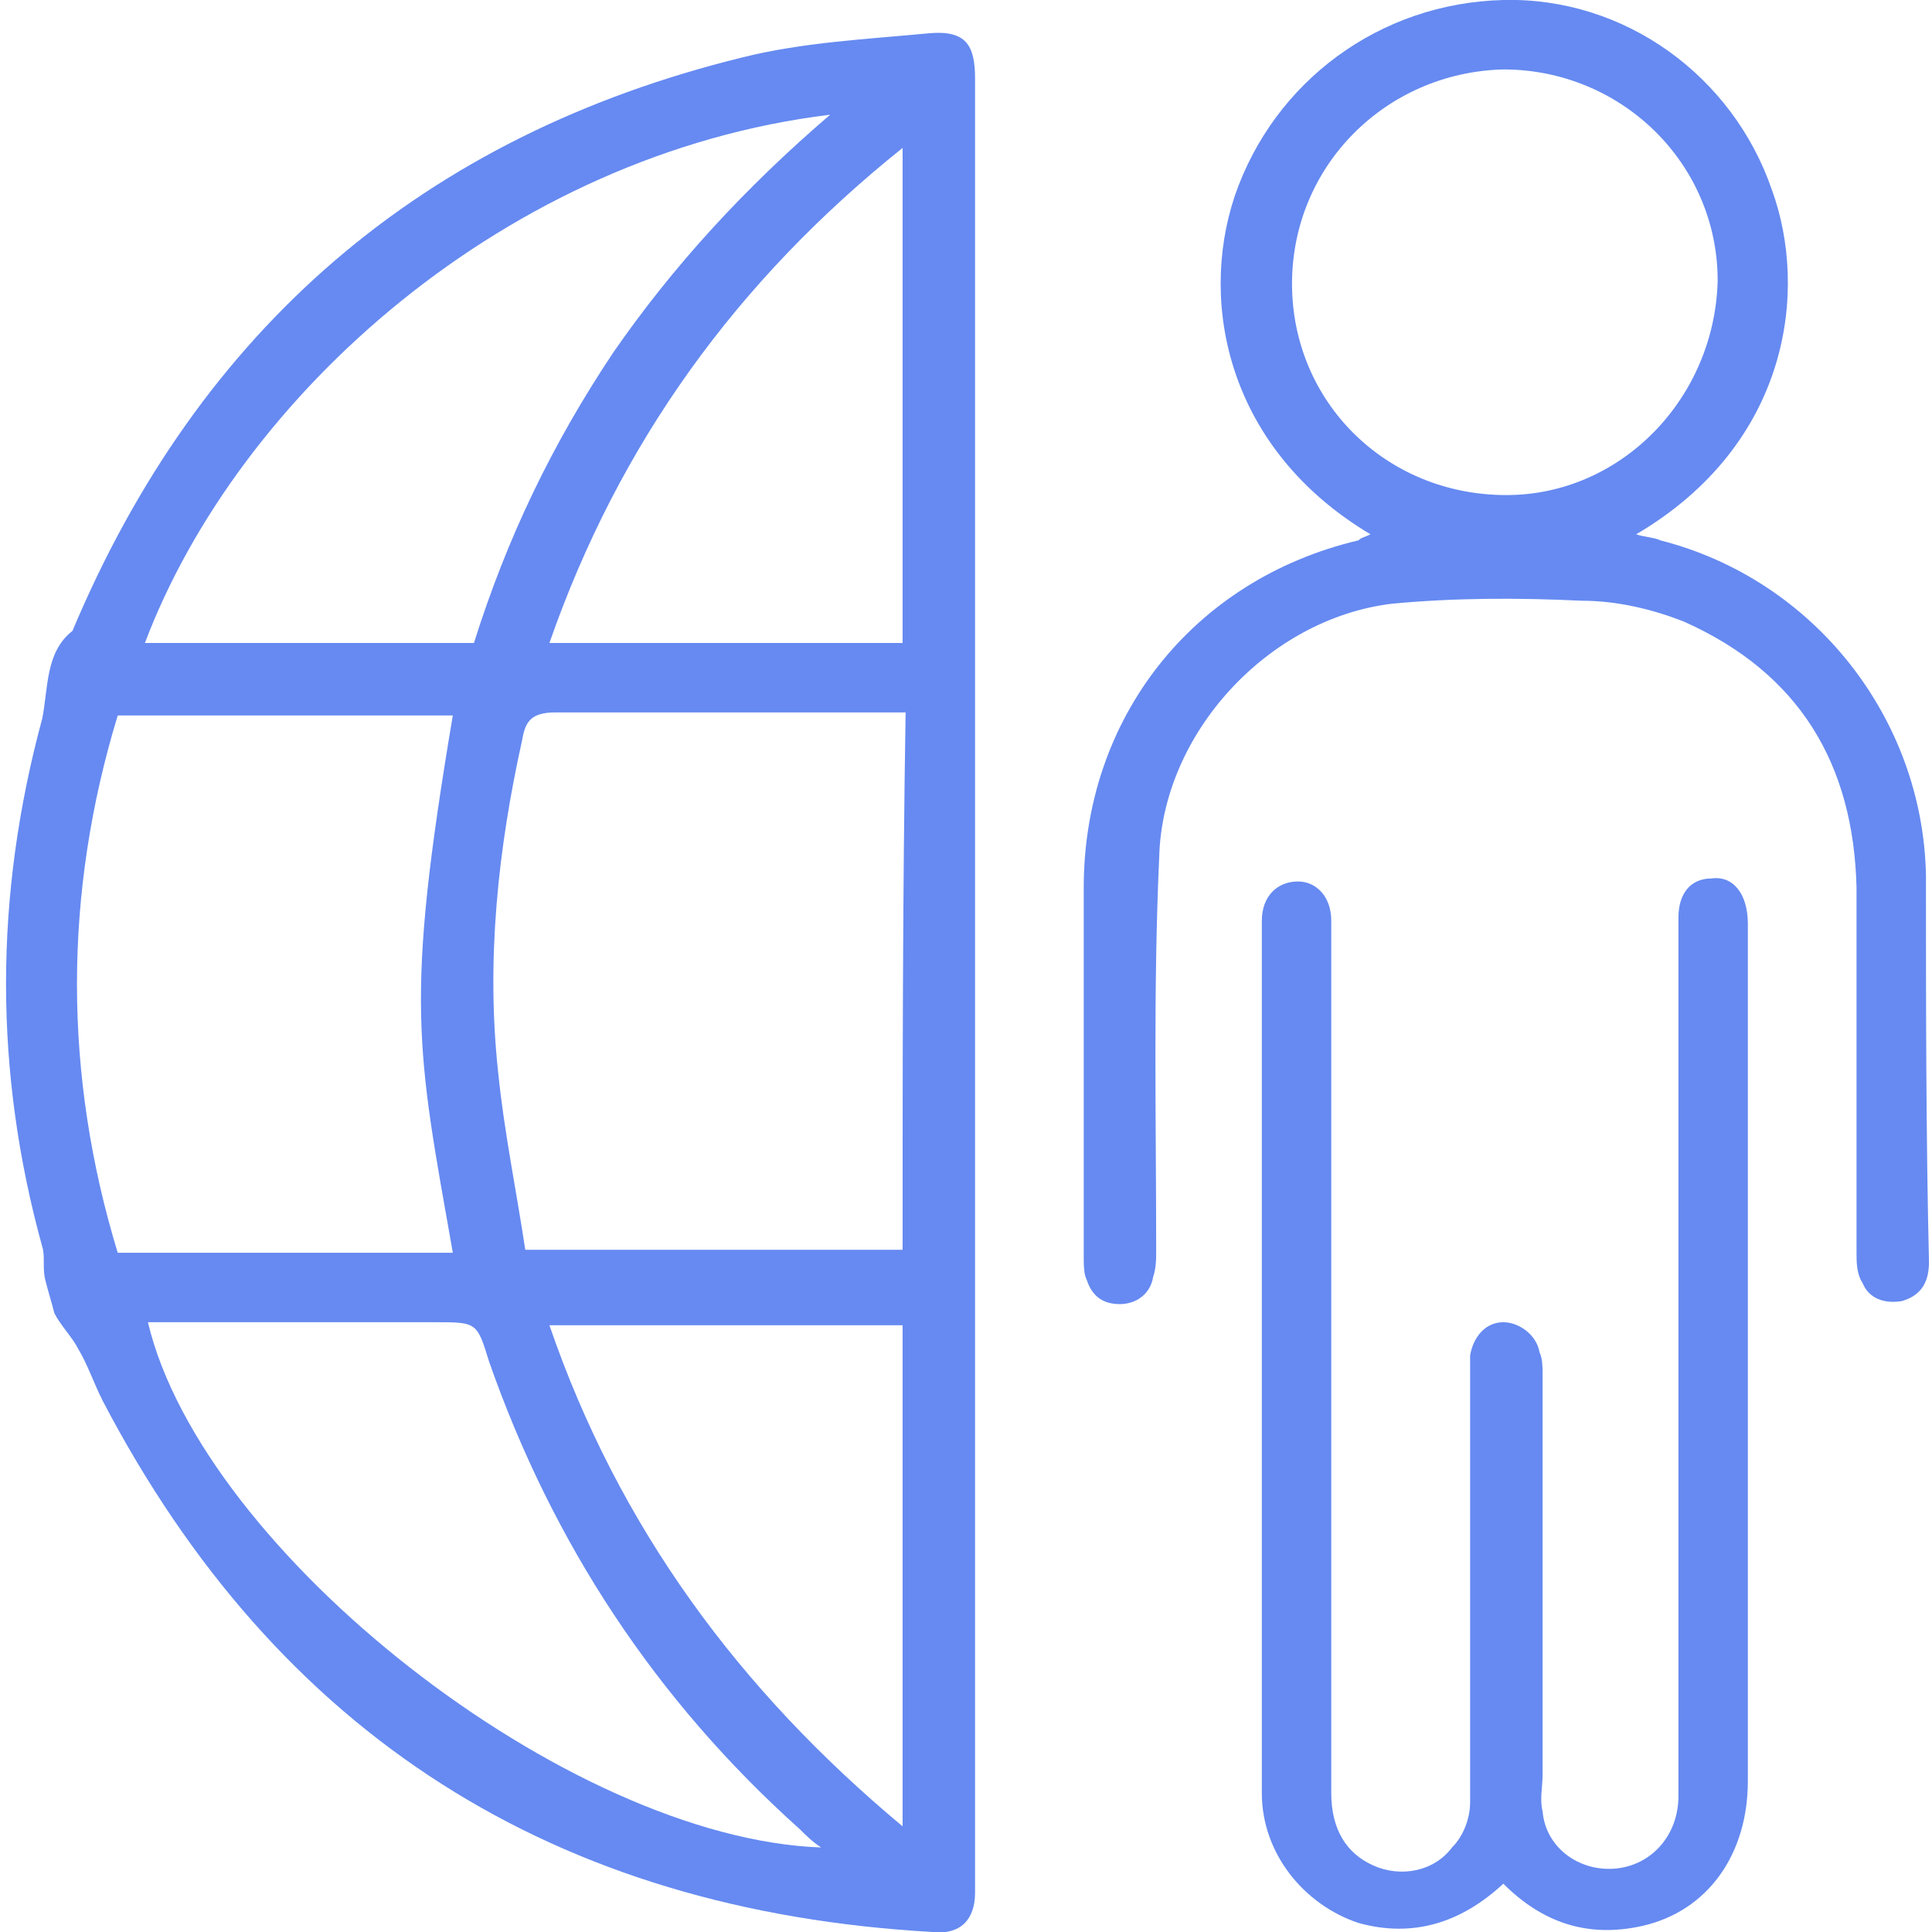
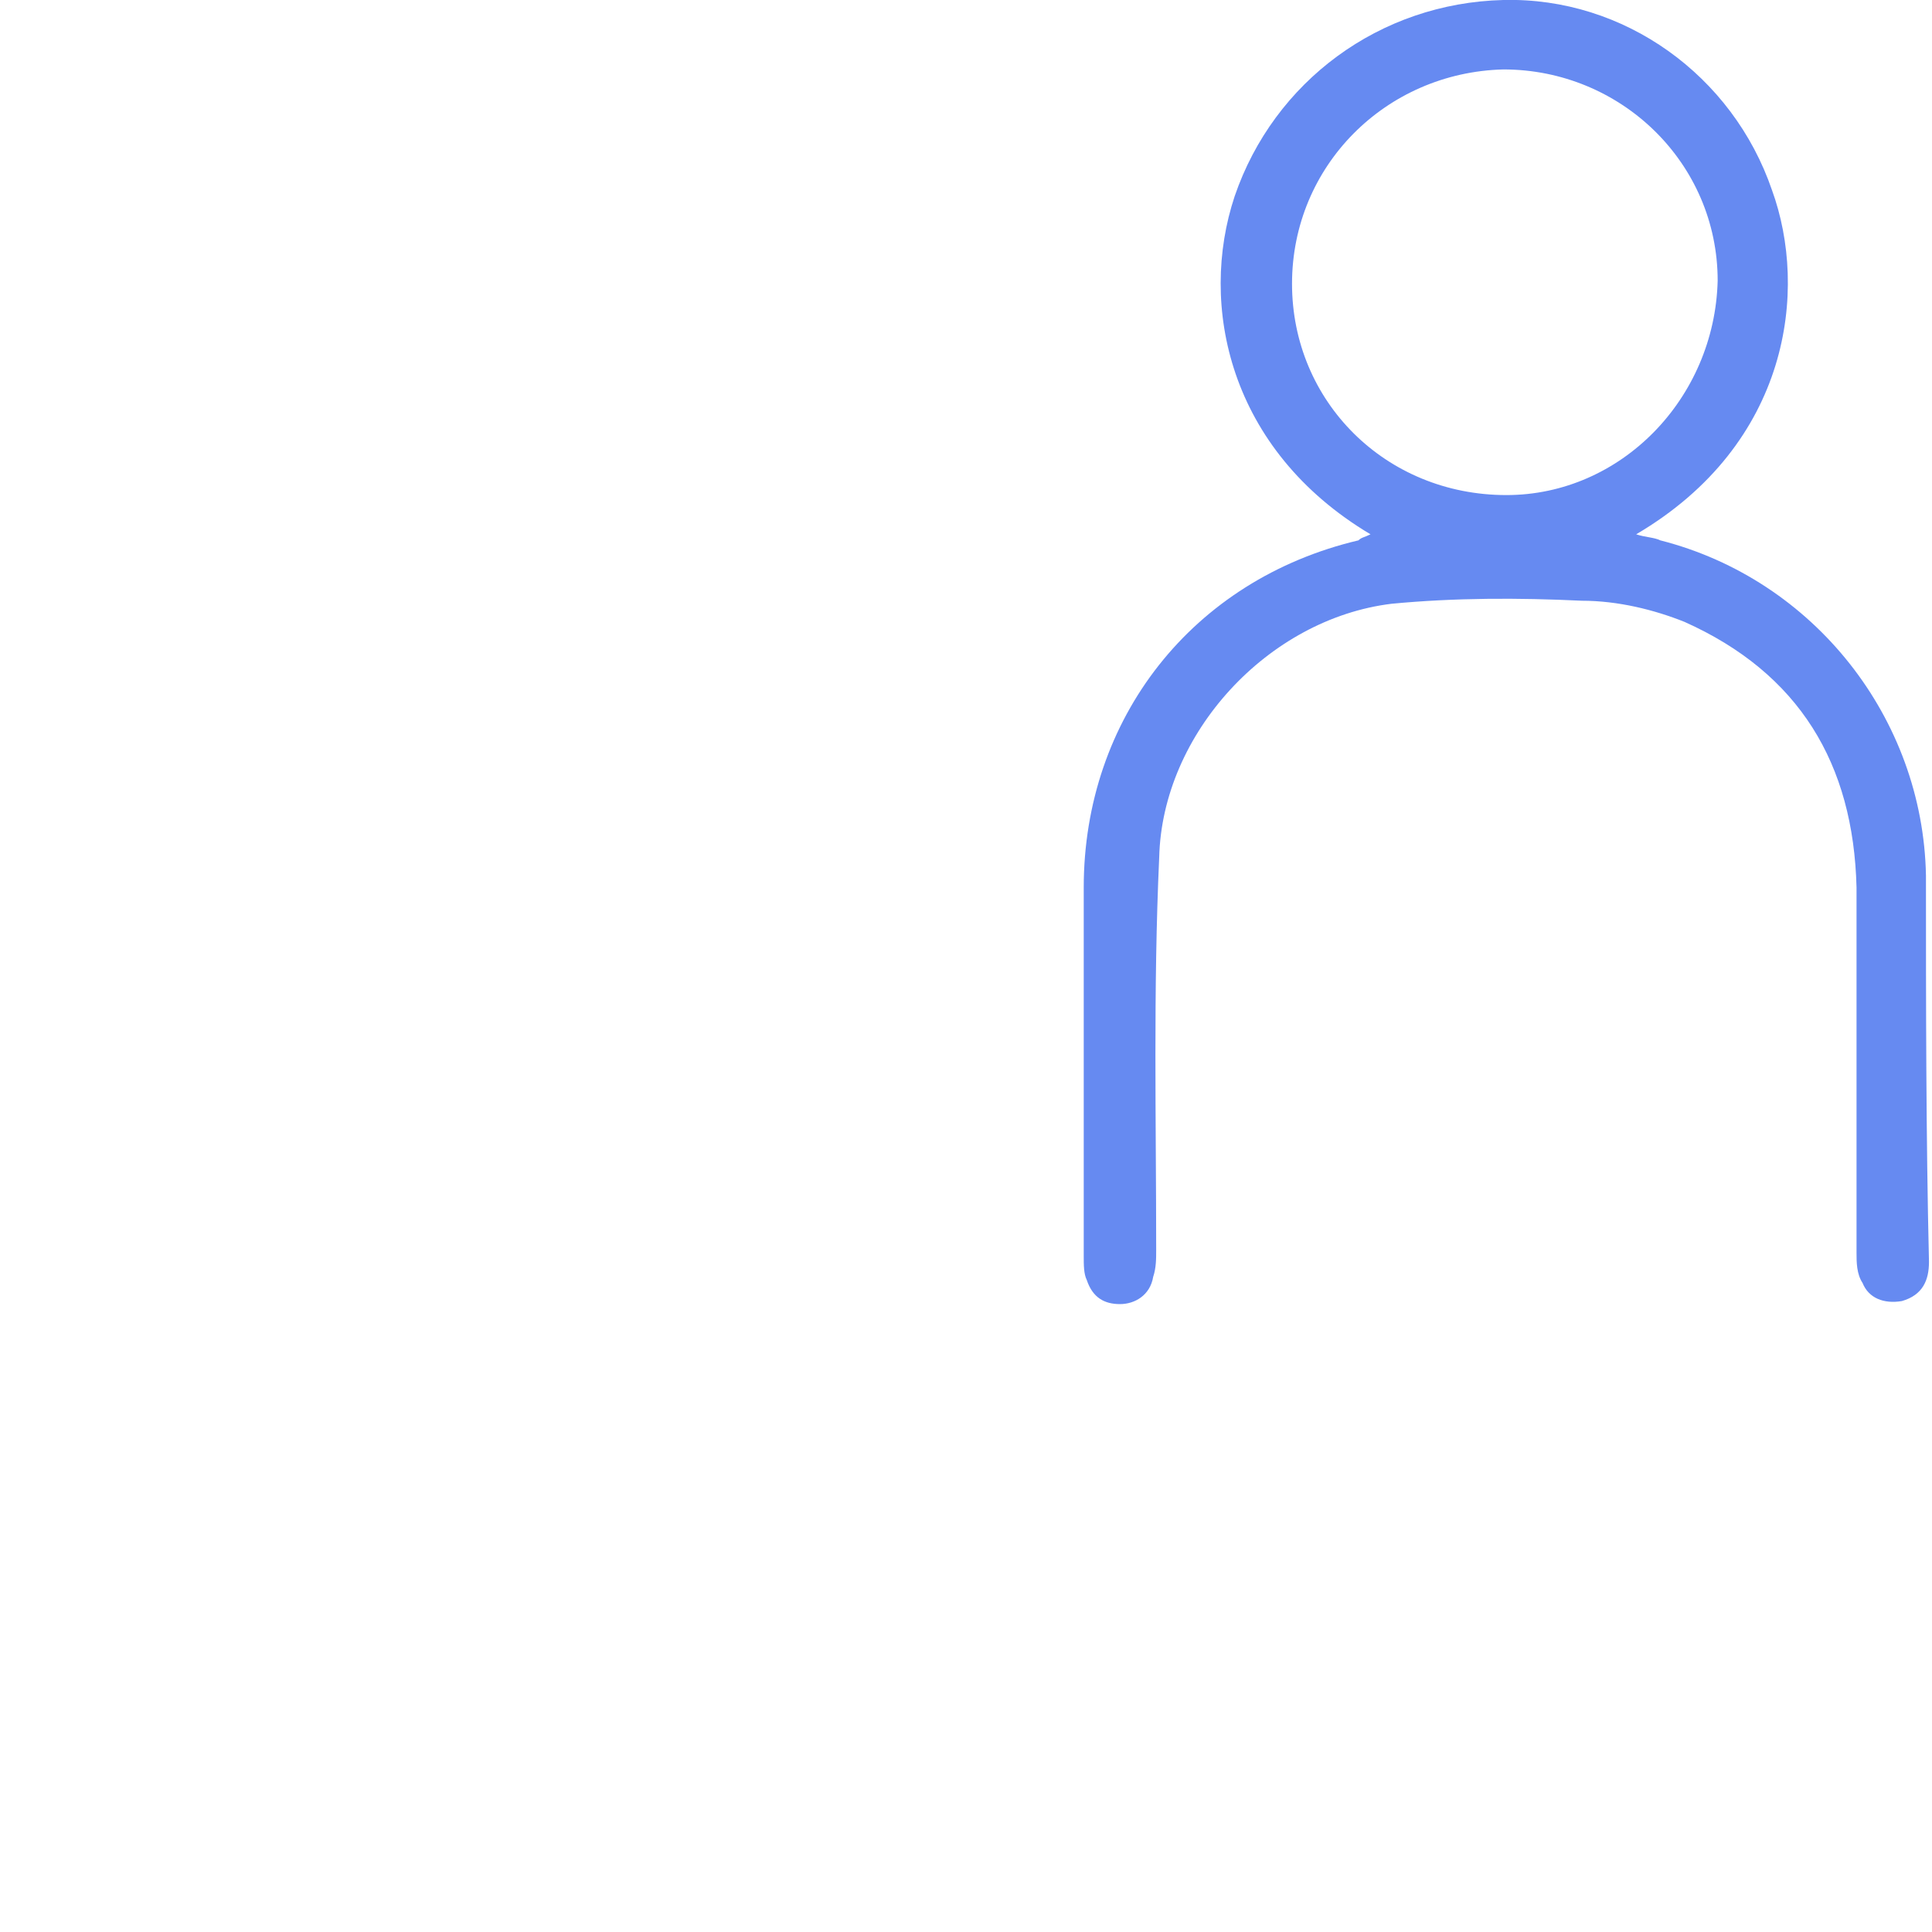
<svg xmlns="http://www.w3.org/2000/svg" version="1.1" id="Layer_1" x="0px" y="0px" width="64px" height="64px" viewBox="0 0 64 64" style="enable-background:new 0 0 64 64;" xml:space="preserve">
  <style type="text/css">
	.st0{fill:#668AF1;}
</style>
  <g>
-     <path class="st0" d="M32.3,2.6c0-1.1-0.3-1.6-1.5-1.5c-2.1,0.2-4.2,0.3-6.2,0.8c-10.6,2.6-18,9-22.2,19c-0.9,0.7-0.8,1.9-1,2.9   c-1.6,5.9-1.6,11.7,0,17.5c0.1,0.3,0,0.7,0.1,1.1c0.1,0.4,0.2,0.7,0.3,1.1c0.2,0.4,0.6,0.8,0.8,1.2c0.3,0.5,0.5,1.1,0.8,1.7   c5.8,11.1,15,16.9,27.5,17.6c0.9,0.1,1.4-0.4,1.4-1.3c0-10,0-20.1,0-30.1l0,0C32.3,22.6,32.3,12.6,32.3,2.6z M27.5,3.8   c-2.8,2.4-5.2,5-7.2,7.9c-2,3-3.5,6.1-4.6,9.6c-3.6,0-7.2,0-10.9,0C7.9,13.1,16.8,5.1,27.5,3.8z M3.9,23.7c3.7,0,7.4,0,11.1,0   c-1.6,9.5-1.2,11,0,17.8c-3.7,0-7.4,0-11.1,0C2.1,35.6,2.1,29.6,3.9,23.7z M4.9,43.8c3.2,0,6.3,0,9.5,0c1.4,0,1.4,0,1.8,1.3   c2.1,6,5.5,11.2,10.3,15.5c0.2,0.2,0.4,0.4,0.7,0.6C18.8,60.9,6.7,51.4,4.9,43.8z M29.9,60.5c-5.4-4.5-9.4-9.9-11.7-16.6   c4,0,7.8,0,11.7,0C29.9,49.3,29.9,54.8,29.9,60.5z M29.9,41.4c-4.1,0-8.2,0-12.5,0c-0.3-2-0.7-3.9-0.9-5.9c-0.4-3.7,0-7.4,0.8-11   c0.1-0.6,0.3-0.9,1.1-0.9c3.6,0,7.2,0,10.8,0c0.2,0,0.5,0,0.8,0C29.9,29.6,29.9,35.5,29.9,41.4z M29.9,21.3c-3.9,0-7.7,0-11.7,0   c2.3-6.6,6.2-12,11.7-16.4C29.9,10.4,29.9,15.8,29.9,21.3z" />
    <path class="st0" d="M63.8,29c-0.1-5.2-3.7-9.8-8.8-11.1c-0.2-0.1-0.5-0.1-0.8-0.2c5.1-3,5.7-8.1,4.5-11.4   c-1.3-3.8-4.9-6.4-8.9-6.3c-4.1,0.1-7.6,2.7-8.9,6.5c-1.2,3.6-0.2,8.4,4.5,11.2c-0.2,0.1-0.3,0.1-0.4,0.2   c-5.5,1.3-9.1,5.9-9.1,11.5c0,4.1,0,8.1,0,12.2c0,0.3,0,0.6,0.1,0.8c0.2,0.6,0.6,0.8,1.1,0.8s1-0.3,1.1-0.9   c0.1-0.3,0.1-0.6,0.1-0.9c0-4.3-0.1-8.6,0.1-13c0.1-4.1,3.6-7.9,7.7-8.4c2.1-0.2,4.2-0.2,6.3-0.1c1.2,0,2.4,0.3,3.4,0.7   c3.8,1.7,5.6,4.7,5.7,8.8c0,4,0,8.1,0,12.1c0,0.3,0,0.7,0.2,1c0.2,0.5,0.7,0.7,1.3,0.6c0.7-0.2,0.9-0.7,0.9-1.3   C63.8,37.6,63.8,33.3,63.8,29z M49.9,16.4c-4,0-7.1-3.1-7.1-7s3.1-7,7-7.1c3.9,0,7.1,3.1,7.1,7C56.8,13.2,53.7,16.4,49.9,16.4z" />
-     <path class="st0" d="M56.7,29.1c-0.7,0-1.1,0.5-1.1,1.3s0,1.6,0,2.4c0,8.9,0,17.8,0,26.7c0,1.3-0.9,2.3-2.1,2.4   c-1.2,0.1-2.3-0.7-2.4-1.9c-0.1-0.4,0-0.8,0-1.2c0-4.4,0-8.9,0-13.3c0-0.2,0-0.5-0.1-0.7c-0.1-0.6-0.7-1-1.2-1   c-0.6,0-1,0.5-1.1,1.1c0,0.2,0,0.3,0,0.5c0,4.8,0,9.5,0,14.3c0,0.5-0.2,1.1-0.6,1.5c-0.6,0.8-1.7,1-2.6,0.6   c-0.9-0.4-1.4-1.2-1.4-2.4c0-9.6,0-19.3,0-28.9c0-0.8-0.5-1.3-1.1-1.3c-0.7,0-1.2,0.5-1.2,1.3c0,9.6,0,19.3,0,28.9   c0,2,1.4,3.7,3.2,4.3c1.8,0.5,3.4,0,4.8-1.3c1.3,1.3,2.8,1.8,4.6,1.4c2.2-0.5,3.5-2.4,3.5-4.8c0-8.2,0-16.4,0-24.6   c0-1.3,0-2.6,0-3.8C57.9,29.6,57.4,29,56.7,29.1z" />
  </g>
</svg>